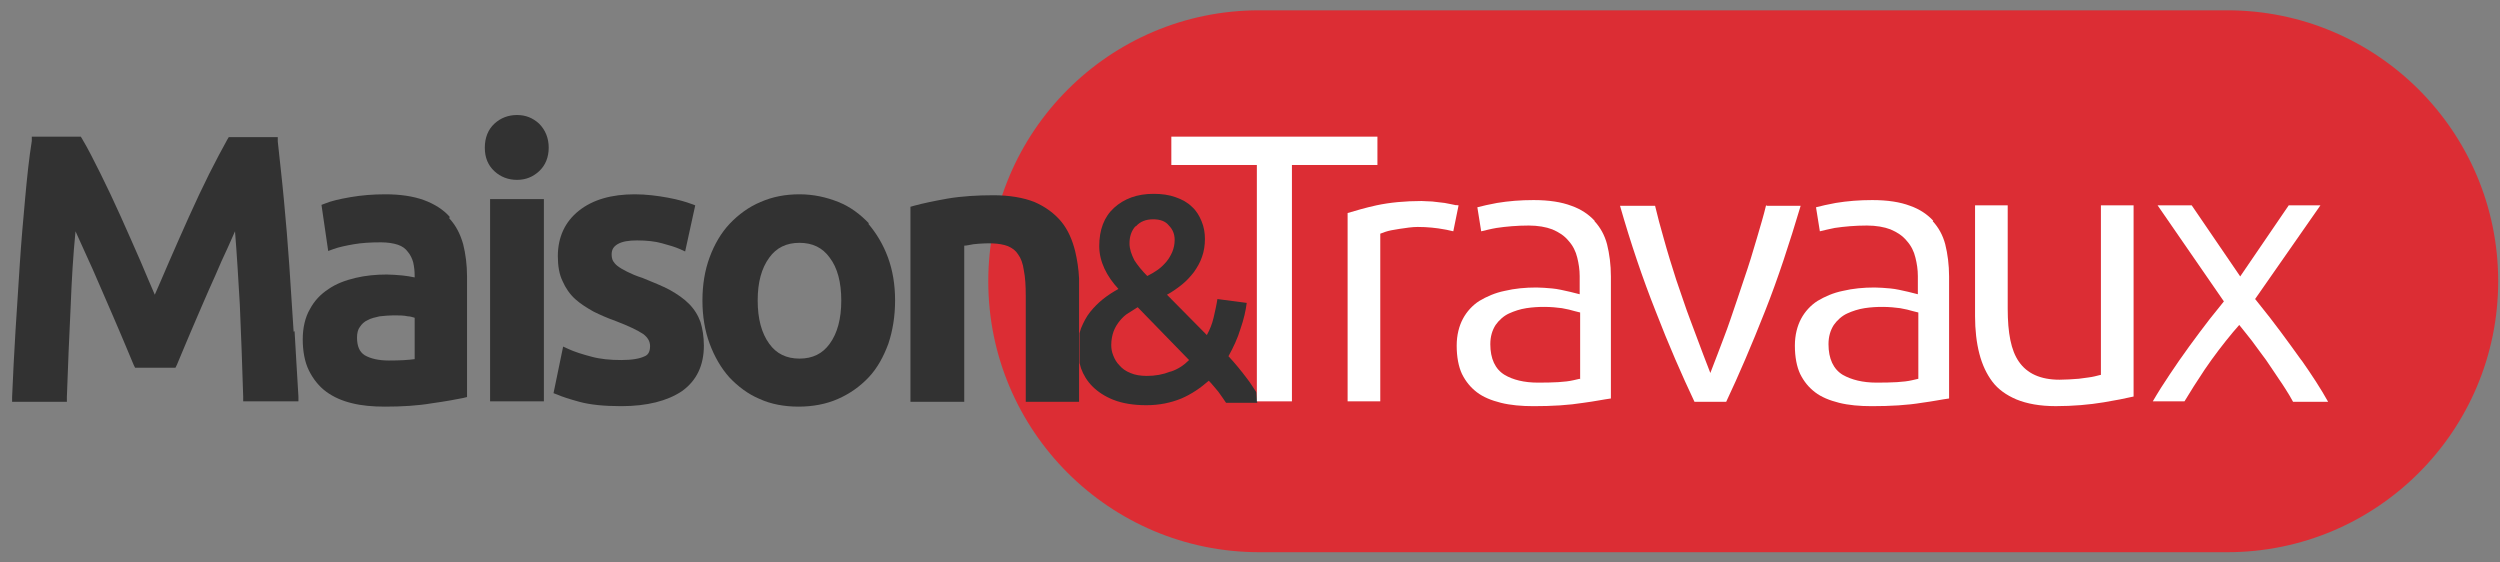
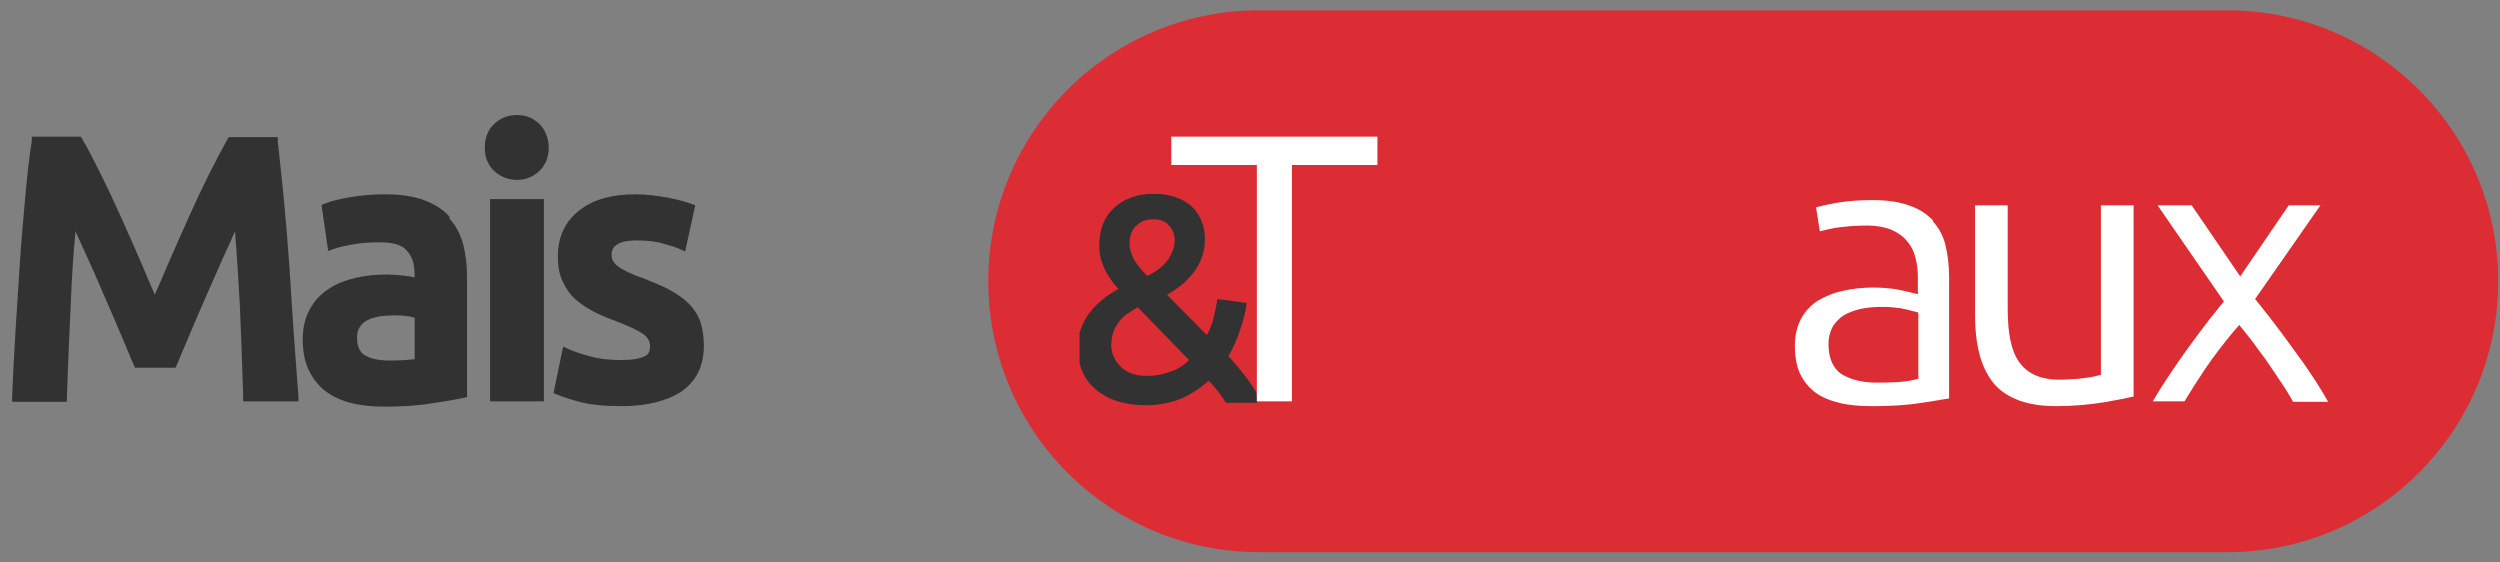
<svg xmlns="http://www.w3.org/2000/svg" width="200" height="45" viewBox="0 0 200 45" fill="none">
  <rect x="0" y="0" width="200" height="45" fill="#808080" stroke="none" />
  <path d="M100.738 0.824H178.179C190.132 0.824 199.855 10.509 199.855 22.5C199.855 34.452 190.17 44.176 178.179 44.176H100.738C88.786 44.176 79.062 34.491 79.062 22.5C79.062 10.548 88.747 0.824 100.738 0.824Z" fill="#DC2D34" />
-   <path d="M23.49 26.535C23.375 24.767 23.259 22.999 23.144 21.232C23.029 19.502 22.875 17.734 22.721 16.082C22.568 14.39 22.375 12.815 22.222 11.316V10.97H18.302L18.186 11.162C17.764 11.931 17.264 12.853 16.726 13.929C16.188 15.005 15.65 16.158 15.112 17.35C14.574 18.541 14.036 19.771 13.498 21.001C13.113 21.923 12.729 22.769 12.383 23.576C12.037 22.769 11.653 21.885 11.269 20.962C10.73 19.733 10.193 18.503 9.654 17.311C9.116 16.12 8.578 14.967 8.04 13.891C7.502 12.815 7.041 11.892 6.58 11.124L6.465 10.932H2.544V11.277C2.314 12.7 2.16 14.237 2.006 15.928C1.853 17.58 1.699 19.348 1.584 21.116C1.468 22.884 1.353 24.69 1.238 26.497C1.122 28.303 1.046 30.071 0.969 31.762V32.146H5.35V31.762C5.427 29.379 5.542 26.881 5.657 24.421C5.734 22.423 5.85 20.424 6.042 18.503C6.08 18.618 6.157 18.733 6.196 18.849L7.118 20.886C7.464 21.616 7.771 22.384 8.117 23.153C8.463 23.922 8.771 24.69 9.116 25.459C9.424 26.189 9.731 26.881 10 27.534C10.269 28.188 10.5 28.726 10.692 29.187L10.807 29.418H14.036L14.151 29.187C14.343 28.726 14.574 28.188 14.843 27.534C15.112 26.881 15.419 26.189 15.727 25.459C16.034 24.729 16.38 23.96 16.726 23.153C17.072 22.384 17.418 21.616 17.725 20.886C18.071 20.155 18.379 19.464 18.648 18.849C18.686 18.733 18.763 18.618 18.801 18.503C18.955 20.424 19.07 22.384 19.186 24.383C19.301 26.881 19.378 29.379 19.455 31.724V32.108H23.874V31.724C23.759 30.032 23.682 28.303 23.567 26.497L23.49 26.535Z" fill="#323232" />
+   <path d="M23.49 26.535C23.375 24.767 23.259 22.999 23.144 21.232C23.029 19.502 22.875 17.734 22.721 16.082C22.568 14.39 22.375 12.815 22.222 11.316V10.97H18.302L18.186 11.162C17.764 11.931 17.264 12.853 16.726 13.929C16.188 15.005 15.65 16.158 15.112 17.35C14.574 18.541 14.036 19.771 13.498 21.001C13.113 21.923 12.729 22.769 12.383 23.576C12.037 22.769 11.653 21.885 11.269 20.962C10.73 19.733 10.193 18.503 9.654 17.311C9.116 16.12 8.578 14.967 8.04 13.891C7.502 12.815 7.041 11.892 6.58 11.124L6.465 10.932H2.544V11.277C2.314 12.7 2.16 14.237 2.006 15.928C1.853 17.58 1.699 19.348 1.584 21.116C1.468 22.884 1.353 24.69 1.238 26.497C1.122 28.303 1.046 30.071 0.969 31.762V32.146H5.35V31.762C5.427 29.379 5.542 26.881 5.657 24.421C5.734 22.423 5.85 20.424 6.042 18.503C6.08 18.618 6.157 18.733 6.196 18.849L7.118 20.886C7.464 21.616 7.771 22.384 8.117 23.153C8.463 23.922 8.771 24.69 9.116 25.459C9.424 26.189 9.731 26.881 10 27.534C10.269 28.188 10.5 28.726 10.692 29.187L10.807 29.418H14.036L14.151 29.187C14.343 28.726 14.574 28.188 14.843 27.534C15.112 26.881 15.419 26.189 15.727 25.459C16.034 24.729 16.38 23.96 16.726 23.153C17.072 22.384 17.418 21.616 17.725 20.886C18.071 20.155 18.379 19.464 18.648 18.849C18.686 18.733 18.763 18.618 18.801 18.503C18.955 20.424 19.07 22.384 19.186 24.383C19.301 26.881 19.378 29.379 19.455 31.724V32.108H23.874V31.724L23.49 26.535Z" fill="#323232" />
  <path d="M35.979 17.35C35.479 16.774 34.749 16.313 33.904 16.005C33.058 15.698 32.02 15.544 30.829 15.544C29.83 15.544 28.907 15.621 28.023 15.774C27.14 15.928 26.486 16.082 26.025 16.274L25.718 16.39L26.256 20.079L26.678 19.925C27.101 19.771 27.639 19.656 28.293 19.541C28.946 19.426 29.676 19.387 30.483 19.387C31.021 19.387 31.482 19.464 31.828 19.579C32.174 19.695 32.443 19.887 32.635 20.156C32.828 20.386 32.981 20.694 33.058 21.001C33.135 21.347 33.173 21.693 33.173 22.077V22.193C32.828 22.116 32.52 22.077 32.213 22.039C31.752 22.001 31.329 21.962 30.944 21.962C30.099 21.962 29.253 22.039 28.446 22.231C27.639 22.423 26.909 22.692 26.294 23.115C25.641 23.538 25.141 24.076 24.795 24.729C24.411 25.383 24.219 26.228 24.219 27.151C24.219 28.073 24.372 28.957 24.718 29.649C25.064 30.34 25.525 30.917 26.102 31.34C26.678 31.762 27.37 32.07 28.177 32.262C28.946 32.454 29.83 32.531 30.791 32.531C32.174 32.531 33.443 32.454 34.557 32.262C35.672 32.108 36.479 31.954 37.055 31.839L37.363 31.762V22.116C37.363 21.194 37.247 20.309 37.055 19.541C36.825 18.734 36.479 18.042 35.941 17.466L35.979 17.35ZM33.212 28.726C32.674 28.803 31.982 28.841 31.098 28.841C30.291 28.841 29.638 28.688 29.177 28.419C28.754 28.15 28.562 27.689 28.562 26.997C28.562 26.651 28.639 26.343 28.792 26.151C28.946 25.921 29.138 25.729 29.407 25.613C29.676 25.459 30.022 25.383 30.368 25.306C30.752 25.267 31.137 25.229 31.482 25.229C31.905 25.229 32.289 25.229 32.635 25.306C32.828 25.306 33.02 25.383 33.173 25.421V28.765L33.212 28.726Z" fill="#323232" />
  <path d="M41.36 9.201C40.668 9.201 40.053 9.432 39.554 9.893C39.054 10.354 38.785 11.008 38.785 11.815C38.785 12.622 39.054 13.237 39.554 13.698C40.053 14.159 40.668 14.389 41.36 14.389C42.052 14.389 42.628 14.159 43.128 13.698C43.628 13.237 43.897 12.583 43.897 11.815C43.897 11.046 43.628 10.393 43.128 9.893C42.628 9.432 42.052 9.201 41.36 9.201Z" fill="#323232" />
  <path d="M43.511 15.927H39.207V32.107H43.511V15.927Z" fill="#323232" />
  <path d="M55.119 24.306C54.696 23.884 54.197 23.538 53.582 23.192C53.005 22.884 52.237 22.577 51.391 22.231C50.892 22.077 50.469 21.885 50.161 21.732C49.854 21.578 49.585 21.424 49.393 21.27C49.239 21.155 49.124 21.001 49.047 20.886C48.97 20.732 48.932 20.579 48.932 20.348C48.932 19.964 49.085 19.733 49.393 19.541C49.777 19.31 50.315 19.233 50.968 19.233C51.737 19.233 52.429 19.31 52.967 19.464C53.543 19.618 54.043 19.771 54.389 19.925L54.812 20.117L55.619 16.428L55.311 16.313C54.889 16.159 54.274 15.967 53.428 15.813C52.583 15.659 51.699 15.544 50.776 15.544C48.931 15.544 47.433 15.967 46.318 16.851C45.204 17.735 44.627 18.964 44.627 20.502C44.627 21.27 44.742 21.962 45.011 22.5C45.242 23.038 45.588 23.538 46.011 23.922C46.434 24.306 46.933 24.614 47.471 24.921C48.009 25.19 48.624 25.459 49.277 25.69C50.277 26.074 51.007 26.42 51.468 26.728C51.814 26.997 52.006 27.304 52.006 27.689C52.006 28.227 51.776 28.419 51.583 28.496C51.199 28.688 50.584 28.803 49.7 28.803C48.816 28.803 48.009 28.726 47.317 28.534C46.587 28.342 45.972 28.15 45.473 27.919L45.05 27.727L44.281 31.455L44.589 31.57C44.935 31.724 45.511 31.916 46.357 32.147C47.202 32.377 48.317 32.493 49.7 32.493C51.776 32.493 53.39 32.07 54.543 31.301C55.734 30.456 56.31 29.226 56.31 27.65C56.31 26.92 56.195 26.267 56.041 25.767C55.849 25.229 55.542 24.729 55.119 24.306Z" fill="#323232" />
-   <path d="M69.531 17.888C68.84 17.158 68.032 16.543 67.072 16.159C66.111 15.774 65.073 15.544 63.959 15.544C62.844 15.544 61.806 15.736 60.846 16.159C59.923 16.543 59.078 17.158 58.386 17.888C57.694 18.619 57.156 19.541 56.772 20.579C56.388 21.616 56.195 22.769 56.195 24.038C56.195 25.306 56.388 26.459 56.772 27.496C57.156 28.534 57.694 29.456 58.347 30.187C59.039 30.917 59.846 31.532 60.769 31.916C61.691 32.339 62.767 32.531 63.882 32.531C64.996 32.531 66.072 32.339 67.033 31.916C67.994 31.493 68.801 30.917 69.493 30.187C70.185 29.456 70.684 28.534 71.069 27.496C71.415 26.459 71.607 25.306 71.607 24.038C71.607 22.769 71.415 21.616 71.03 20.579C70.646 19.541 70.108 18.657 69.454 17.888H69.531ZM66.38 27.496C65.803 28.303 64.996 28.688 63.959 28.688C62.921 28.688 62.114 28.303 61.537 27.496C60.922 26.651 60.615 25.498 60.615 24.038C60.615 22.577 60.922 21.462 61.537 20.617C62.114 19.81 62.921 19.426 63.959 19.426C64.996 19.426 65.803 19.81 66.38 20.617C66.995 21.424 67.302 22.577 67.302 24.038C67.302 25.498 66.995 26.651 66.38 27.496Z" fill="#323232" />
-   <path d="M116.533 16.427C116.225 16.35 115.918 16.312 115.572 16.235C115.226 16.196 114.919 16.158 114.573 16.119C114.265 16.119 113.958 16.081 113.727 16.081C112.42 16.081 111.191 16.196 110.115 16.427C109.231 16.619 108.462 16.85 107.809 17.042V32.107H110.422V18.694L110.845 18.541C111.075 18.464 111.421 18.387 111.959 18.31C112.497 18.233 112.959 18.156 113.42 18.156C114.188 18.156 114.919 18.233 115.533 18.349C115.803 18.387 116.033 18.464 116.264 18.502L116.686 16.427C116.686 16.427 116.571 16.427 116.494 16.389L116.533 16.427Z" fill="white" />
-   <path d="M127.565 17.658C127.104 17.159 126.489 16.736 125.72 16.467C124.913 16.16 123.914 16.006 122.684 16.006C121.647 16.006 120.686 16.083 119.763 16.236C119.149 16.352 118.61 16.467 118.188 16.582L118.495 18.504C118.841 18.427 119.264 18.312 119.725 18.235C120.494 18.12 121.378 18.043 122.3 18.043C123.03 18.043 123.684 18.158 124.183 18.35C124.721 18.581 125.144 18.85 125.49 19.273C125.836 19.657 126.066 20.118 126.182 20.618C126.297 21.079 126.374 21.578 126.374 22.078V23.539L125.605 23.346C125.106 23.231 124.606 23.116 124.183 23.077C123.722 23.039 123.299 23 122.915 23C122.031 23 121.185 23.077 120.378 23.27C119.61 23.423 118.918 23.731 118.341 24.077C117.803 24.422 117.342 24.922 117.035 25.499C116.727 26.075 116.535 26.805 116.535 27.651C116.535 28.573 116.689 29.342 116.958 29.918C117.265 30.533 117.65 30.994 118.149 31.379C118.649 31.763 119.302 32.032 120.071 32.224C120.84 32.416 121.724 32.493 122.684 32.493C124.183 32.493 125.49 32.416 126.681 32.224C127.565 32.109 128.295 31.955 128.872 31.878V22.117C128.872 21.194 128.757 20.31 128.564 19.542C128.372 18.811 128.026 18.197 127.565 17.697V17.658ZM126.374 30.303L125.874 30.418C125.221 30.572 124.26 30.61 123.03 30.61C121.916 30.61 121.032 30.38 120.378 29.995C119.61 29.534 119.225 28.689 119.225 27.535C119.225 26.921 119.379 26.421 119.648 25.998C119.917 25.614 120.302 25.268 120.724 25.076C121.147 24.884 121.608 24.73 122.108 24.653C123.107 24.499 124.145 24.538 124.952 24.653C125.375 24.73 125.72 24.807 125.951 24.884L126.412 24.999V30.341L126.374 30.303Z" fill="white" />
-   <path d="M141.285 16.426C141.093 17.233 140.824 18.117 140.555 19.04C140.247 20.116 139.901 21.23 139.517 22.345C139.171 23.421 138.787 24.497 138.441 25.535C138.095 26.572 137.711 27.495 137.403 28.34L136.827 29.839L136.25 28.34C135.943 27.533 135.597 26.611 135.213 25.573C134.828 24.574 134.482 23.459 134.098 22.383C133.752 21.307 133.406 20.193 133.099 19.078C132.83 18.156 132.599 17.272 132.407 16.465H129.602C130.447 19.424 131.408 22.268 132.446 24.881C133.483 27.572 134.559 30.031 135.559 32.145H138.095C139.094 30.031 140.132 27.61 141.208 24.881C142.246 22.268 143.168 19.424 144.052 16.465H141.362L141.285 16.426Z" fill="white" />
  <path d="M154.658 17.658C154.197 17.159 153.582 16.736 152.814 16.467C152.006 16.16 151.007 16.006 149.777 16.006C148.74 16.006 147.779 16.083 146.857 16.236C146.242 16.352 145.704 16.467 145.281 16.582L145.588 18.504C145.934 18.427 146.357 18.312 146.78 18.235C147.548 18.12 148.432 18.043 149.355 18.043C150.085 18.043 150.738 18.158 151.238 18.35C151.776 18.581 152.199 18.85 152.545 19.273C152.89 19.657 153.121 20.118 153.236 20.618C153.352 21.079 153.428 21.578 153.428 22.078V23.539L152.66 23.346C152.16 23.231 151.661 23.116 151.238 23.077C150.777 23.039 150.354 23 149.97 23C149.086 23 148.24 23.077 147.433 23.27C146.664 23.423 145.973 23.731 145.396 24.077C144.858 24.422 144.397 24.922 144.089 25.499C143.782 26.075 143.59 26.805 143.59 27.651C143.59 28.573 143.744 29.342 144.013 29.918C144.32 30.533 144.704 30.994 145.204 31.379C145.704 31.763 146.357 32.032 147.126 32.224C147.894 32.416 148.778 32.493 149.739 32.493C151.238 32.493 152.583 32.416 153.736 32.224C154.62 32.109 155.35 31.955 155.927 31.878V22.117C155.927 21.194 155.811 20.31 155.619 19.542C155.427 18.811 155.081 18.197 154.62 17.697L154.658 17.658ZM153.467 30.303L152.967 30.418C152.314 30.572 151.353 30.61 150.123 30.61C149.009 30.61 148.125 30.38 147.433 29.995C146.664 29.534 146.28 28.689 146.28 27.535C146.28 26.921 146.434 26.421 146.703 25.998C146.972 25.614 147.356 25.268 147.779 25.076C148.202 24.884 148.663 24.73 149.163 24.653C150.162 24.499 151.199 24.538 152.006 24.653C152.429 24.73 152.775 24.807 153.006 24.884L153.467 24.999V30.341V30.303Z" fill="white" />
  <path d="M168.035 29.993L167.574 30.108C167.266 30.185 166.843 30.223 166.305 30.3C165.767 30.339 165.268 30.377 164.768 30.377C163.231 30.377 162.155 29.878 161.501 28.917C160.886 28.033 160.617 26.649 160.617 24.689V16.426H158.004V25.304C158.004 26.38 158.119 27.418 158.35 28.302C158.58 29.186 158.926 29.916 159.387 30.531C159.849 31.146 160.502 31.607 161.309 31.953C162.155 32.299 163.192 32.491 164.461 32.491C165.844 32.491 167.151 32.376 168.304 32.184C169.226 32.03 170.033 31.876 170.687 31.722V16.426H168.073V29.993H168.035Z" fill="white" />
  <path d="M184.098 28.802C183.022 27.303 181.908 25.765 180.716 24.305L180.409 23.921L185.635 16.426H183.099L179.217 22.114L175.336 16.426H172.607L177.911 24.113L177.603 24.497C177.065 25.15 176.489 25.881 175.951 26.611C175.413 27.341 174.836 28.11 174.336 28.84C173.837 29.57 173.337 30.3 172.876 31.03C172.645 31.415 172.415 31.761 172.223 32.107H174.759C175.22 31.338 175.758 30.492 176.373 29.57C177.104 28.494 177.872 27.495 178.641 26.572L179.14 25.996L179.602 26.572C179.986 27.034 180.332 27.495 180.716 28.033C181.101 28.532 181.485 29.07 181.831 29.608C182.177 30.147 182.522 30.608 182.83 31.107C183.061 31.453 183.253 31.799 183.445 32.145H186.25C185.674 31.107 184.944 29.993 184.137 28.84L184.098 28.802Z" fill="white" />
-   <path d="M86.326 32.145V22.268C86.287 21.499 86.172 20.769 86.018 20.116C85.788 19.193 85.442 18.386 84.904 17.733C84.366 17.08 83.635 16.541 82.751 16.157C81.868 15.811 80.753 15.619 79.485 15.619C78.216 15.619 76.91 15.696 75.795 15.888C74.719 16.08 73.797 16.273 73.105 16.465L72.836 16.541V32.145H77.14V19.654C77.332 19.654 77.602 19.578 77.871 19.539C78.947 19.424 79.946 19.424 80.638 19.693C80.984 19.847 81.253 20.039 81.445 20.346C81.675 20.654 81.829 21.076 81.906 21.615C82.021 22.191 82.06 22.844 82.06 23.651V32.145H86.326Z" fill="#323232" />
  <path d="M100.506 31.379C100.276 31.034 100.045 30.649 99.776 30.303C99.315 29.688 98.815 29.073 98.277 28.497C98.662 27.805 99.007 27.075 99.238 26.306C99.507 25.538 99.661 24.846 99.738 24.231L97.393 23.924C97.317 24.423 97.201 24.923 97.086 25.422C96.971 25.922 96.778 26.383 96.548 26.806L93.358 23.578C93.781 23.347 94.165 23.078 94.549 22.77C94.934 22.463 95.241 22.117 95.51 21.771C95.779 21.387 96.01 21.003 96.163 20.541C96.317 20.119 96.394 19.619 96.394 19.119C96.394 18.62 96.317 18.159 96.125 17.698C95.933 17.236 95.702 16.852 95.356 16.544C95.01 16.199 94.588 15.968 94.05 15.776C93.512 15.584 92.935 15.507 92.282 15.507C90.975 15.507 89.938 15.891 89.13 16.621C88.323 17.352 87.939 18.389 87.939 19.696C87.939 20.311 88.093 20.926 88.362 21.502C88.631 22.079 89.015 22.617 89.476 23.116C89.053 23.347 88.631 23.616 88.246 23.924C87.862 24.231 87.516 24.577 87.209 24.961C86.901 25.346 86.671 25.807 86.479 26.268C86.44 26.383 86.402 26.537 86.363 26.652V23.155C86.363 22.886 86.363 22.617 86.363 22.348V32.225V29.035C86.363 29.035 86.44 29.304 86.479 29.458C86.671 29.996 86.978 30.495 87.401 30.918C87.824 31.341 88.4 31.725 89.092 31.994C89.784 32.263 90.668 32.417 91.705 32.417C92.743 32.417 93.665 32.225 94.511 31.879C95.318 31.533 96.048 31.034 96.702 30.457C96.971 30.726 97.201 31.034 97.47 31.341C97.701 31.648 97.893 31.956 98.085 32.225H100.583M90.898 18.082C91.206 17.736 91.667 17.544 92.243 17.544C92.82 17.544 93.243 17.698 93.512 18.043C93.819 18.351 93.973 18.735 93.973 19.196C93.973 19.542 93.896 19.888 93.781 20.157C93.665 20.426 93.512 20.695 93.32 20.926C93.127 21.156 92.897 21.387 92.628 21.579C92.359 21.771 92.09 21.925 91.782 22.079C91.359 21.656 91.014 21.233 90.745 20.811C90.514 20.349 90.36 19.927 90.36 19.465C90.36 18.927 90.514 18.466 90.821 18.12L90.898 18.082ZM93.627 29.727C93.05 29.957 92.436 30.073 91.744 30.073C91.244 30.073 90.783 29.996 90.437 29.842C90.053 29.688 89.784 29.496 89.553 29.227C89.323 28.997 89.169 28.727 89.053 28.42C88.938 28.151 88.9 27.844 88.9 27.613C88.9 27.19 88.977 26.806 89.092 26.498C89.207 26.191 89.399 25.884 89.592 25.653C89.784 25.422 90.014 25.192 90.283 25.038C90.514 24.884 90.783 24.731 91.014 24.577L95.126 28.804C94.703 29.227 94.242 29.535 93.665 29.727H93.627Z" fill="#323232" />
  <path d="M93.707 10.932V13.199H100.548V32.108H103.354V13.199H110.194V10.932H93.707Z" fill="white" />
</svg>